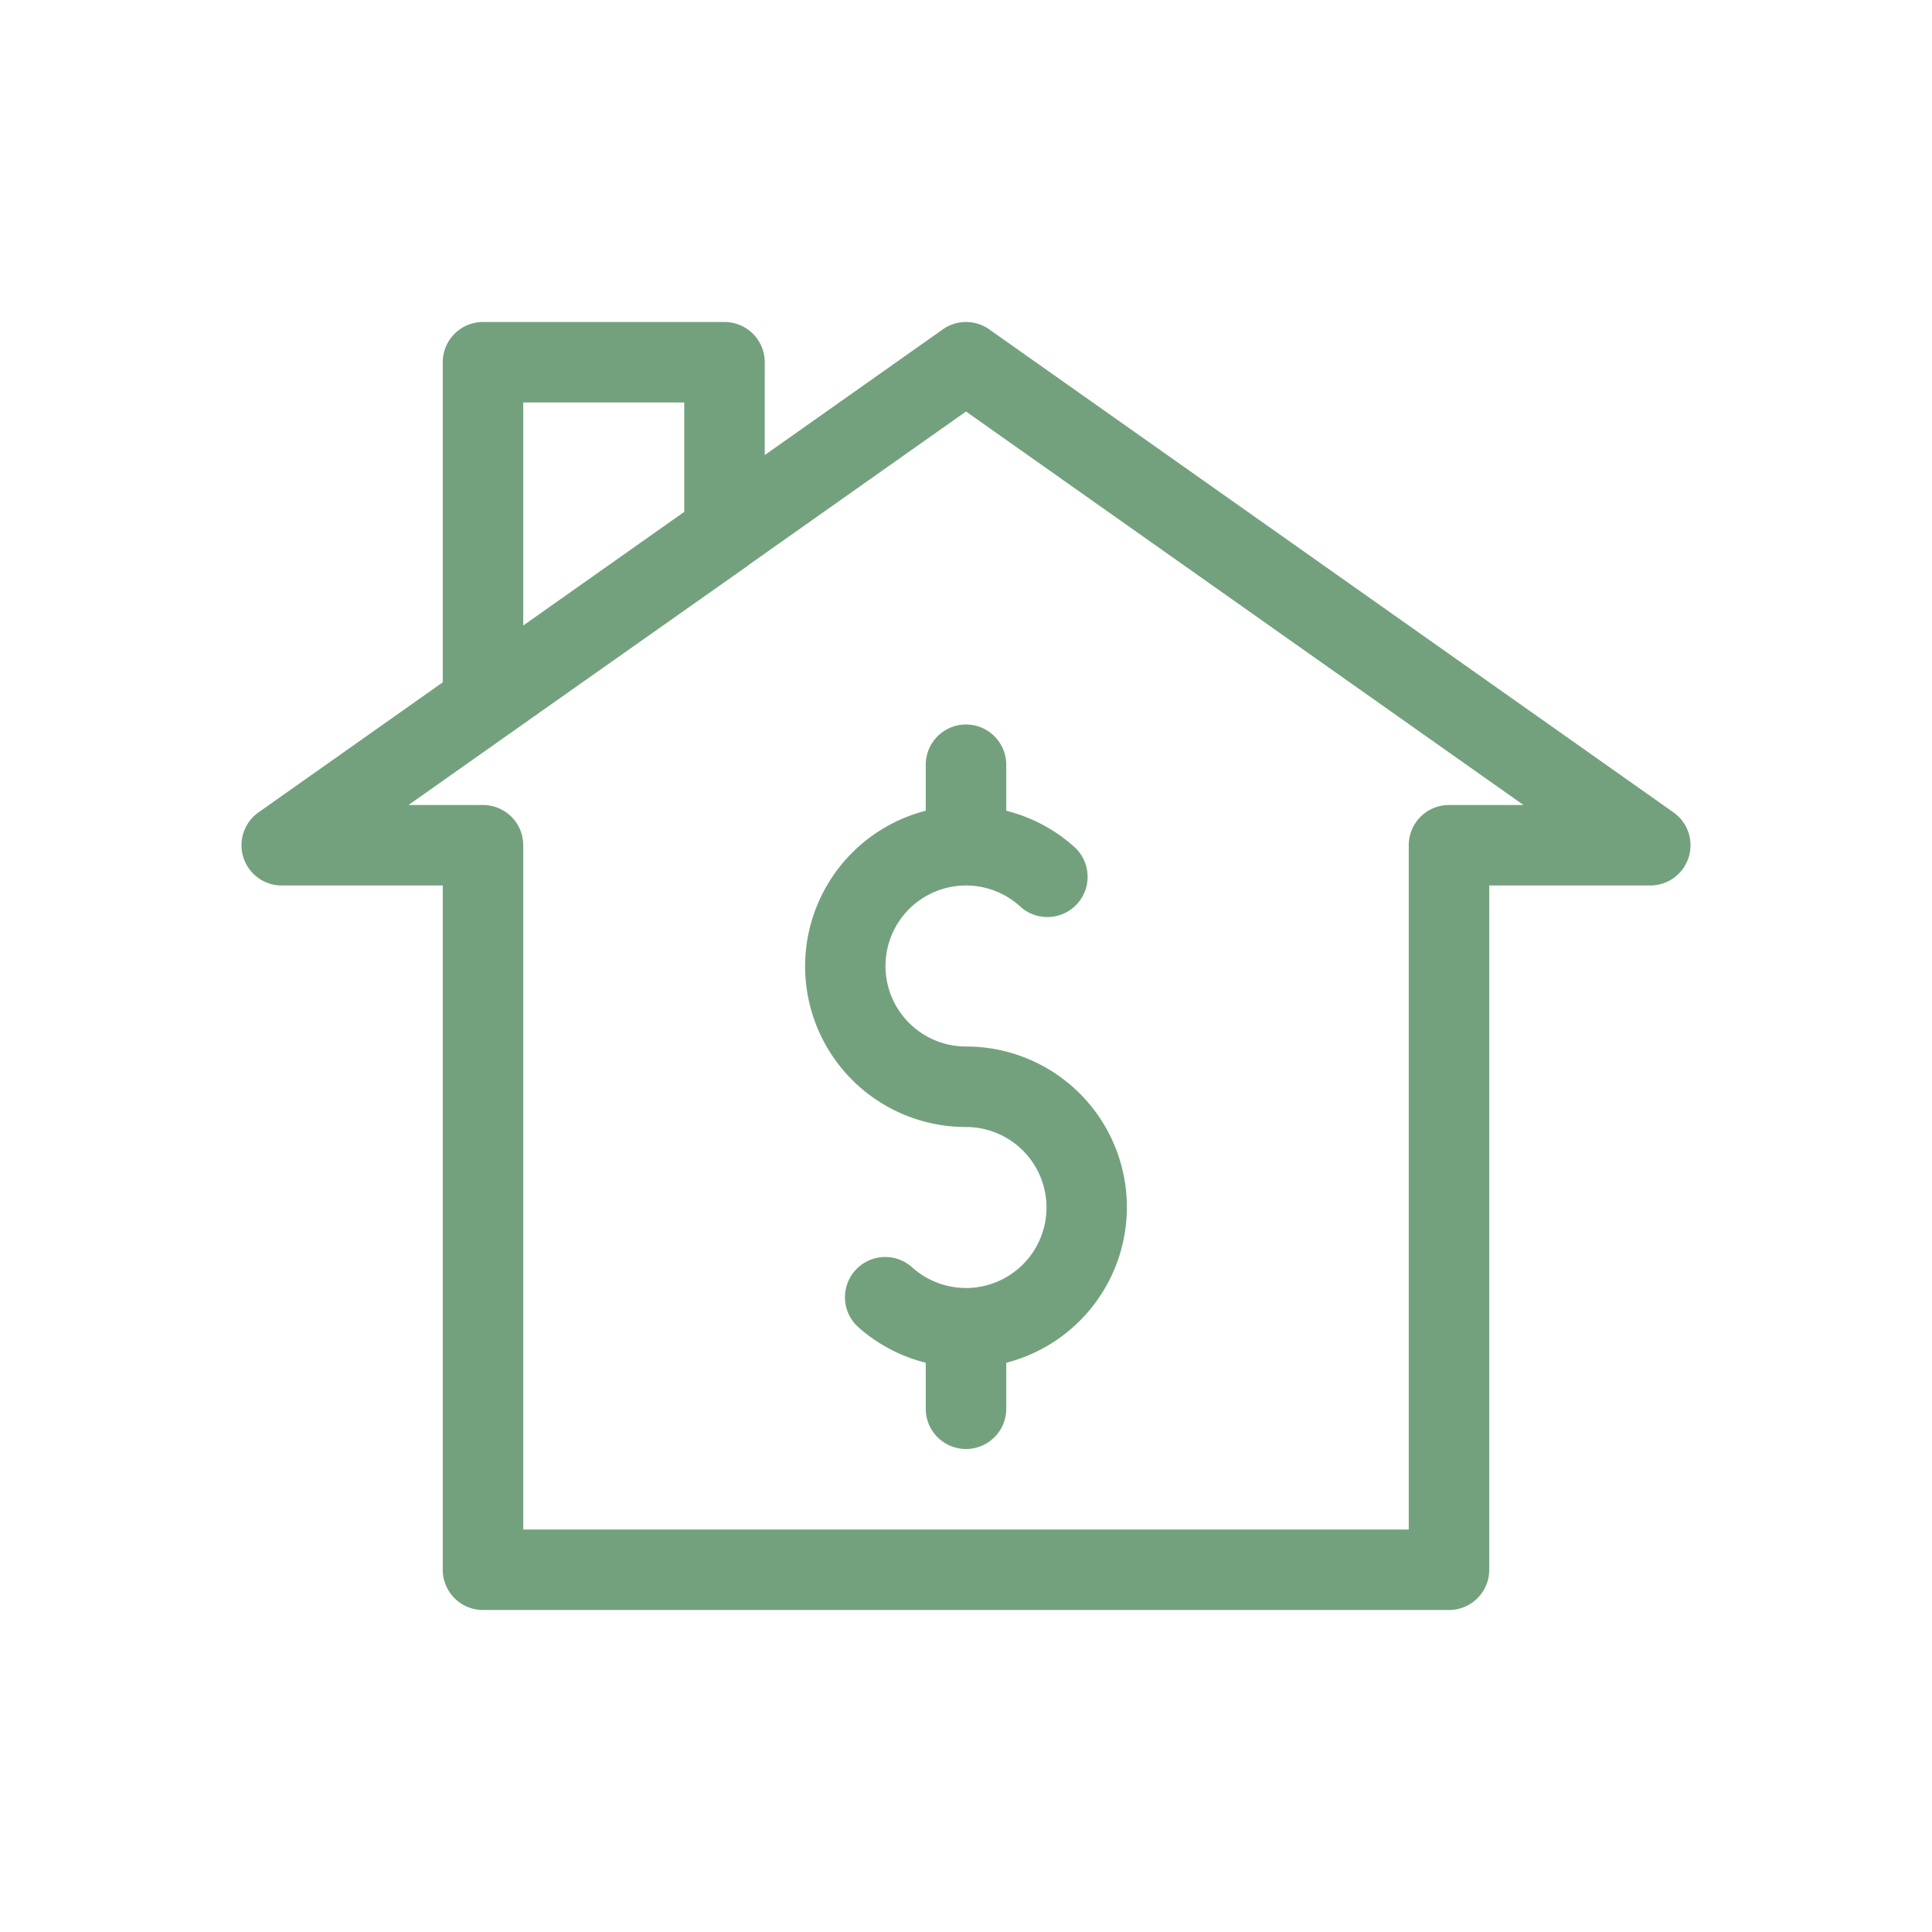
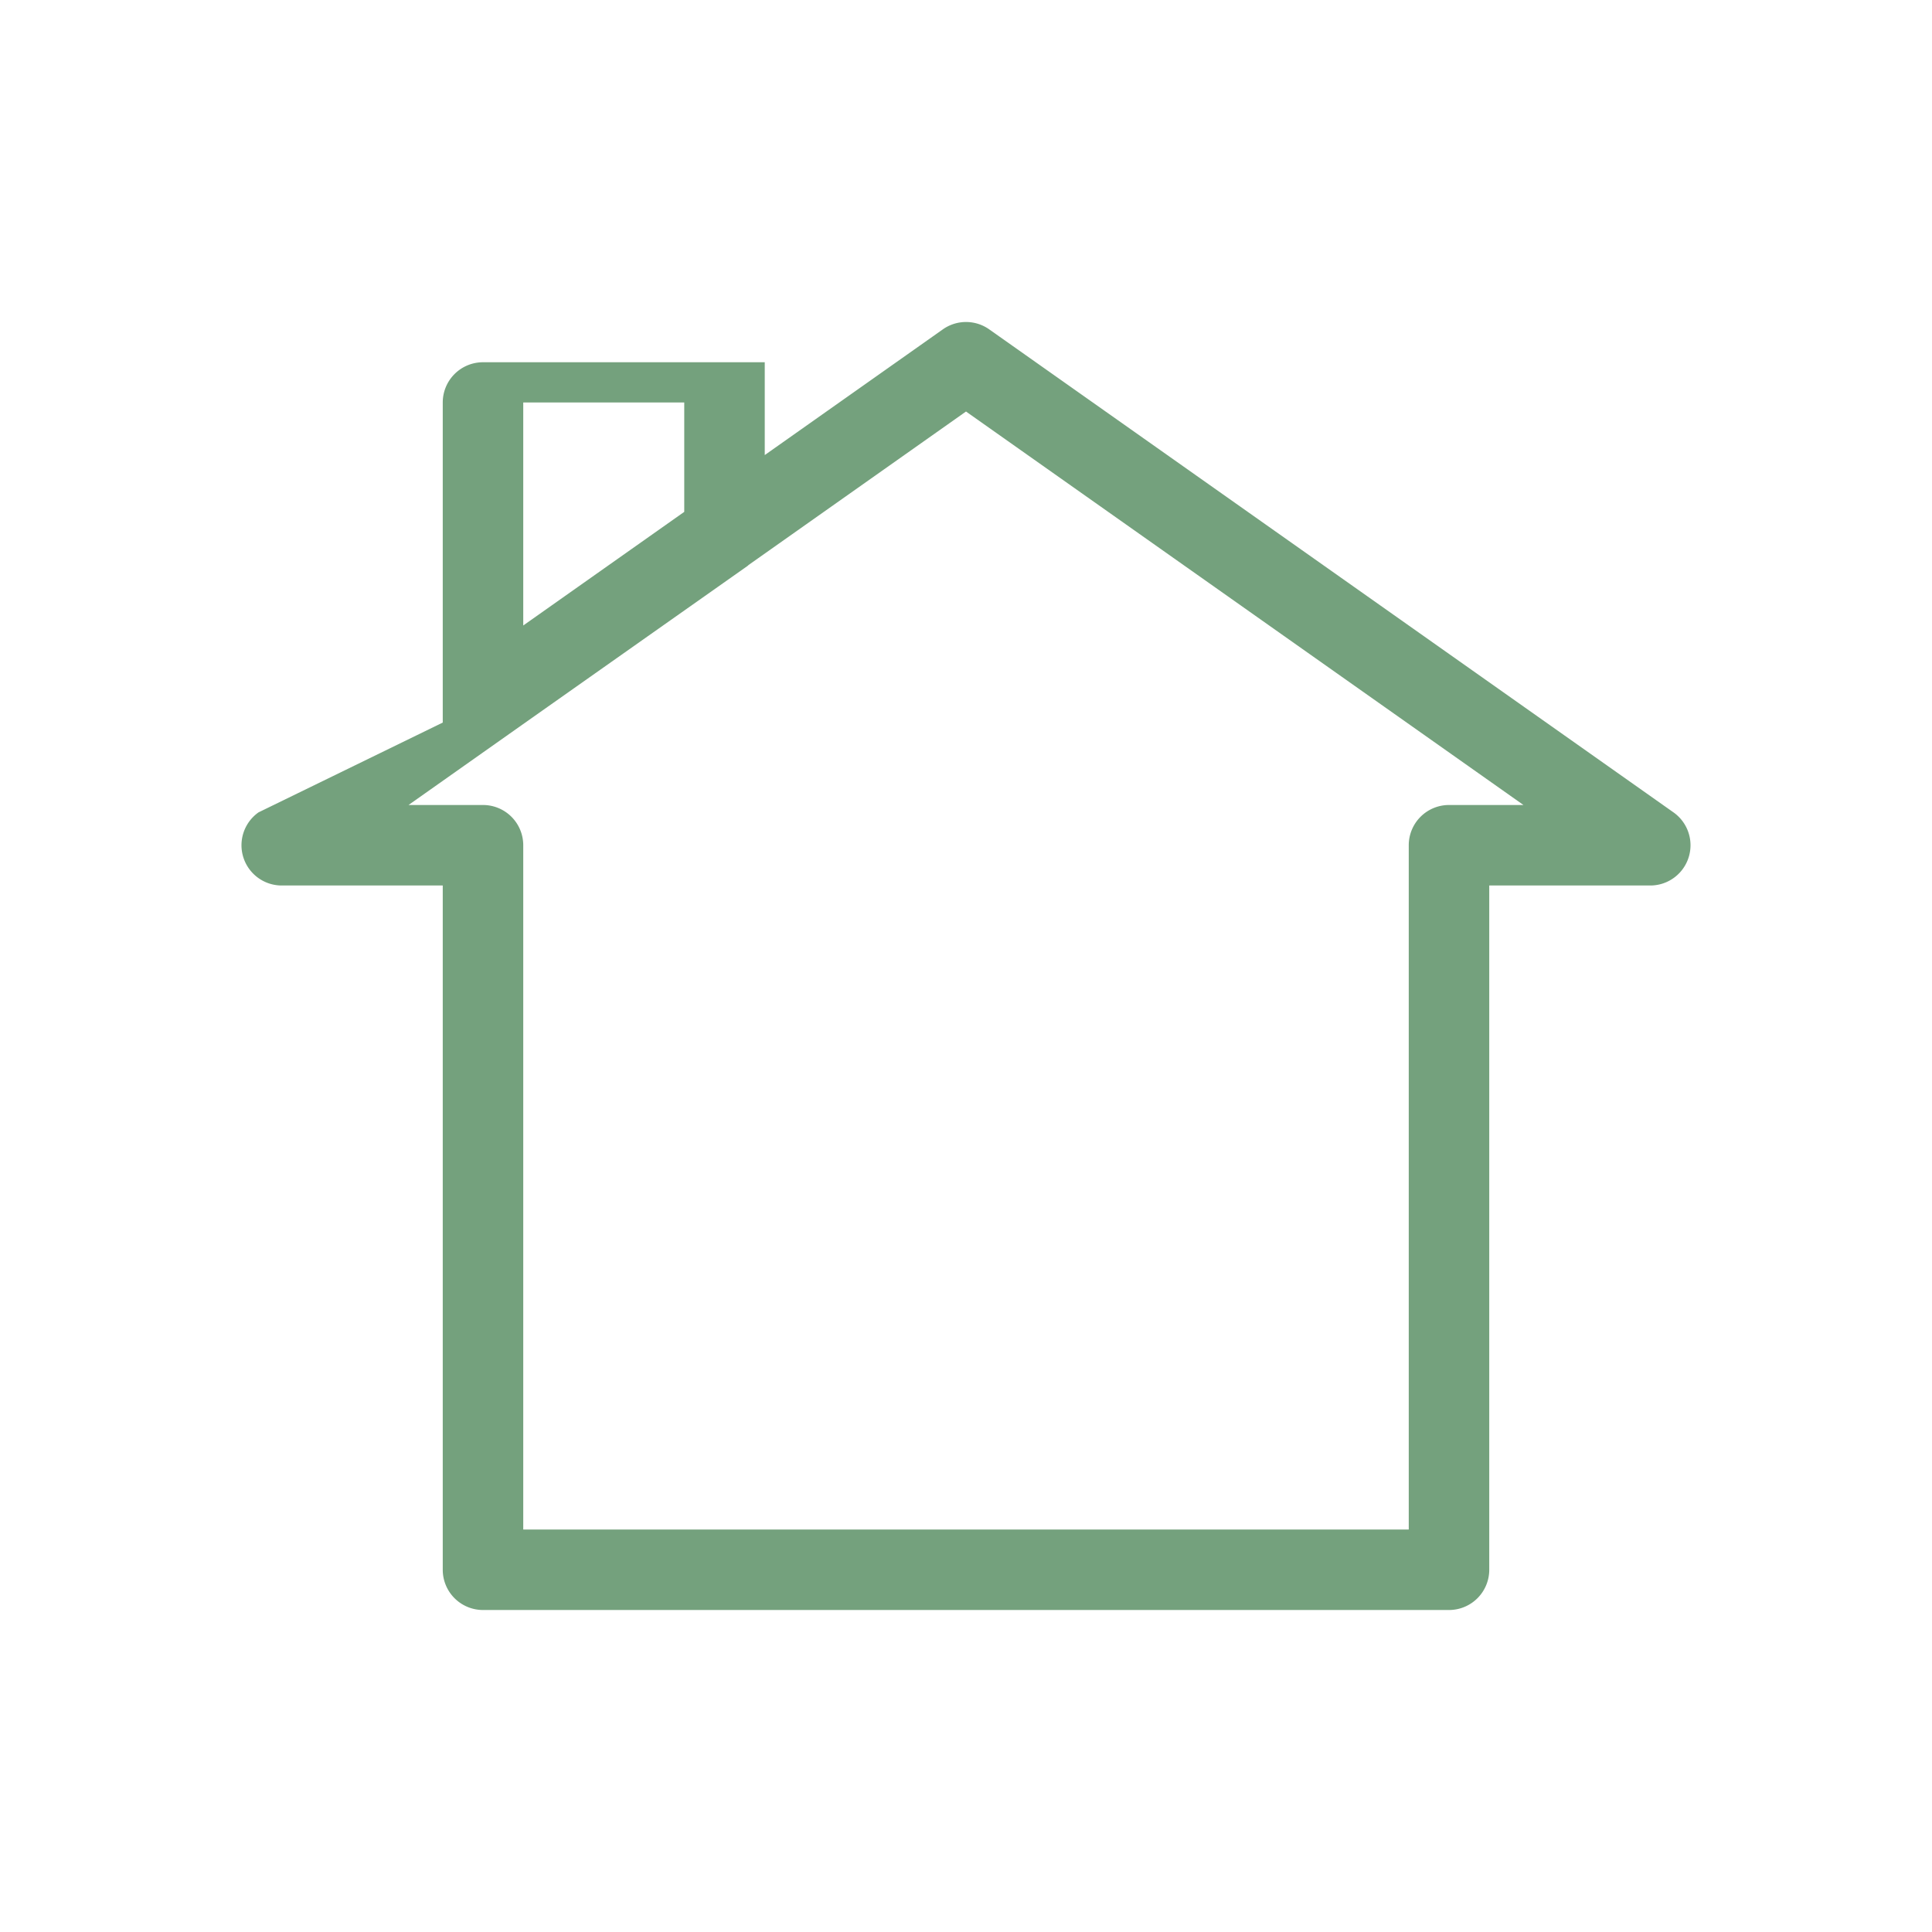
<svg xmlns="http://www.w3.org/2000/svg" data-name="Layer 1" viewBox="0 0 48 48" x="0px" y="0px" aria-hidden="true" width="48px" height="48px" style="fill:url(#CerosGradient_id19fddc12a);">
  <defs>
    <linearGradient class="cerosgradient" data-cerosgradient="true" id="CerosGradient_id19fddc12a" gradientUnits="userSpaceOnUse" x1="50%" y1="100%" x2="50%" y2="0%">
      <stop offset="0%" stop-color="#74A17D" />
      <stop offset="100%" stop-color="#74A17D" />
    </linearGradient>
    <linearGradient />
  </defs>
  <title>house home price</title>
-   <path d="M41.577,20.183l-17-12a.999.999,0,0,0-1.154.001L19,11.306V9a1,1,0,0,0-1-1H12a1,1,0,0,0-1,1v7.952L6.423,20.183A1,1,0,0,0,7,22h4V39a1,1,0,0,0,1,1H36a1,1,0,0,0,1-1V22h4a1,1,0,0,0,.577-1.817ZM13,10h4v2.717l-4,2.823ZM36,20a1,1,0,0,0-1,1V38H13V21a1,1,0,0,0-1-1H10.15l3.093-2.183,5.333-3.759c.009-.007.016-.016.025-.023L24,10.224,37.85,20Z" style="fill:url(#CerosGradient_id19fddc12a);" />
-   <path d="M23,19v1.142A3.992,3.992,0,0,0,24,28a2,2,0,1,1-1.333,3.491,1,1,0,1,0-1.334,1.49,3.977,3.977,0,0,0,1.667.876V35a1,1,0,0,0,2,0V33.858A3.992,3.992,0,0,0,24,26a2,2,0,1,1,1.333-3.491A1,1,0,1,0,26.667,21.02,3.97,3.97,0,0,0,25,20.143V19a1,1,0,0,0-2,0Z" style="fill:url(#CerosGradient_id19fddc12a);" />
+   <path d="M41.577,20.183l-17-12a.999.999,0,0,0-1.154.001L19,11.306V9H12a1,1,0,0,0-1,1v7.952L6.423,20.183A1,1,0,0,0,7,22h4V39a1,1,0,0,0,1,1H36a1,1,0,0,0,1-1V22h4a1,1,0,0,0,.577-1.817ZM13,10h4v2.717l-4,2.823ZM36,20a1,1,0,0,0-1,1V38H13V21a1,1,0,0,0-1-1H10.15l3.093-2.183,5.333-3.759c.009-.007.016-.016.025-.023L24,10.224,37.85,20Z" style="fill:url(#CerosGradient_id19fddc12a);" />
</svg>